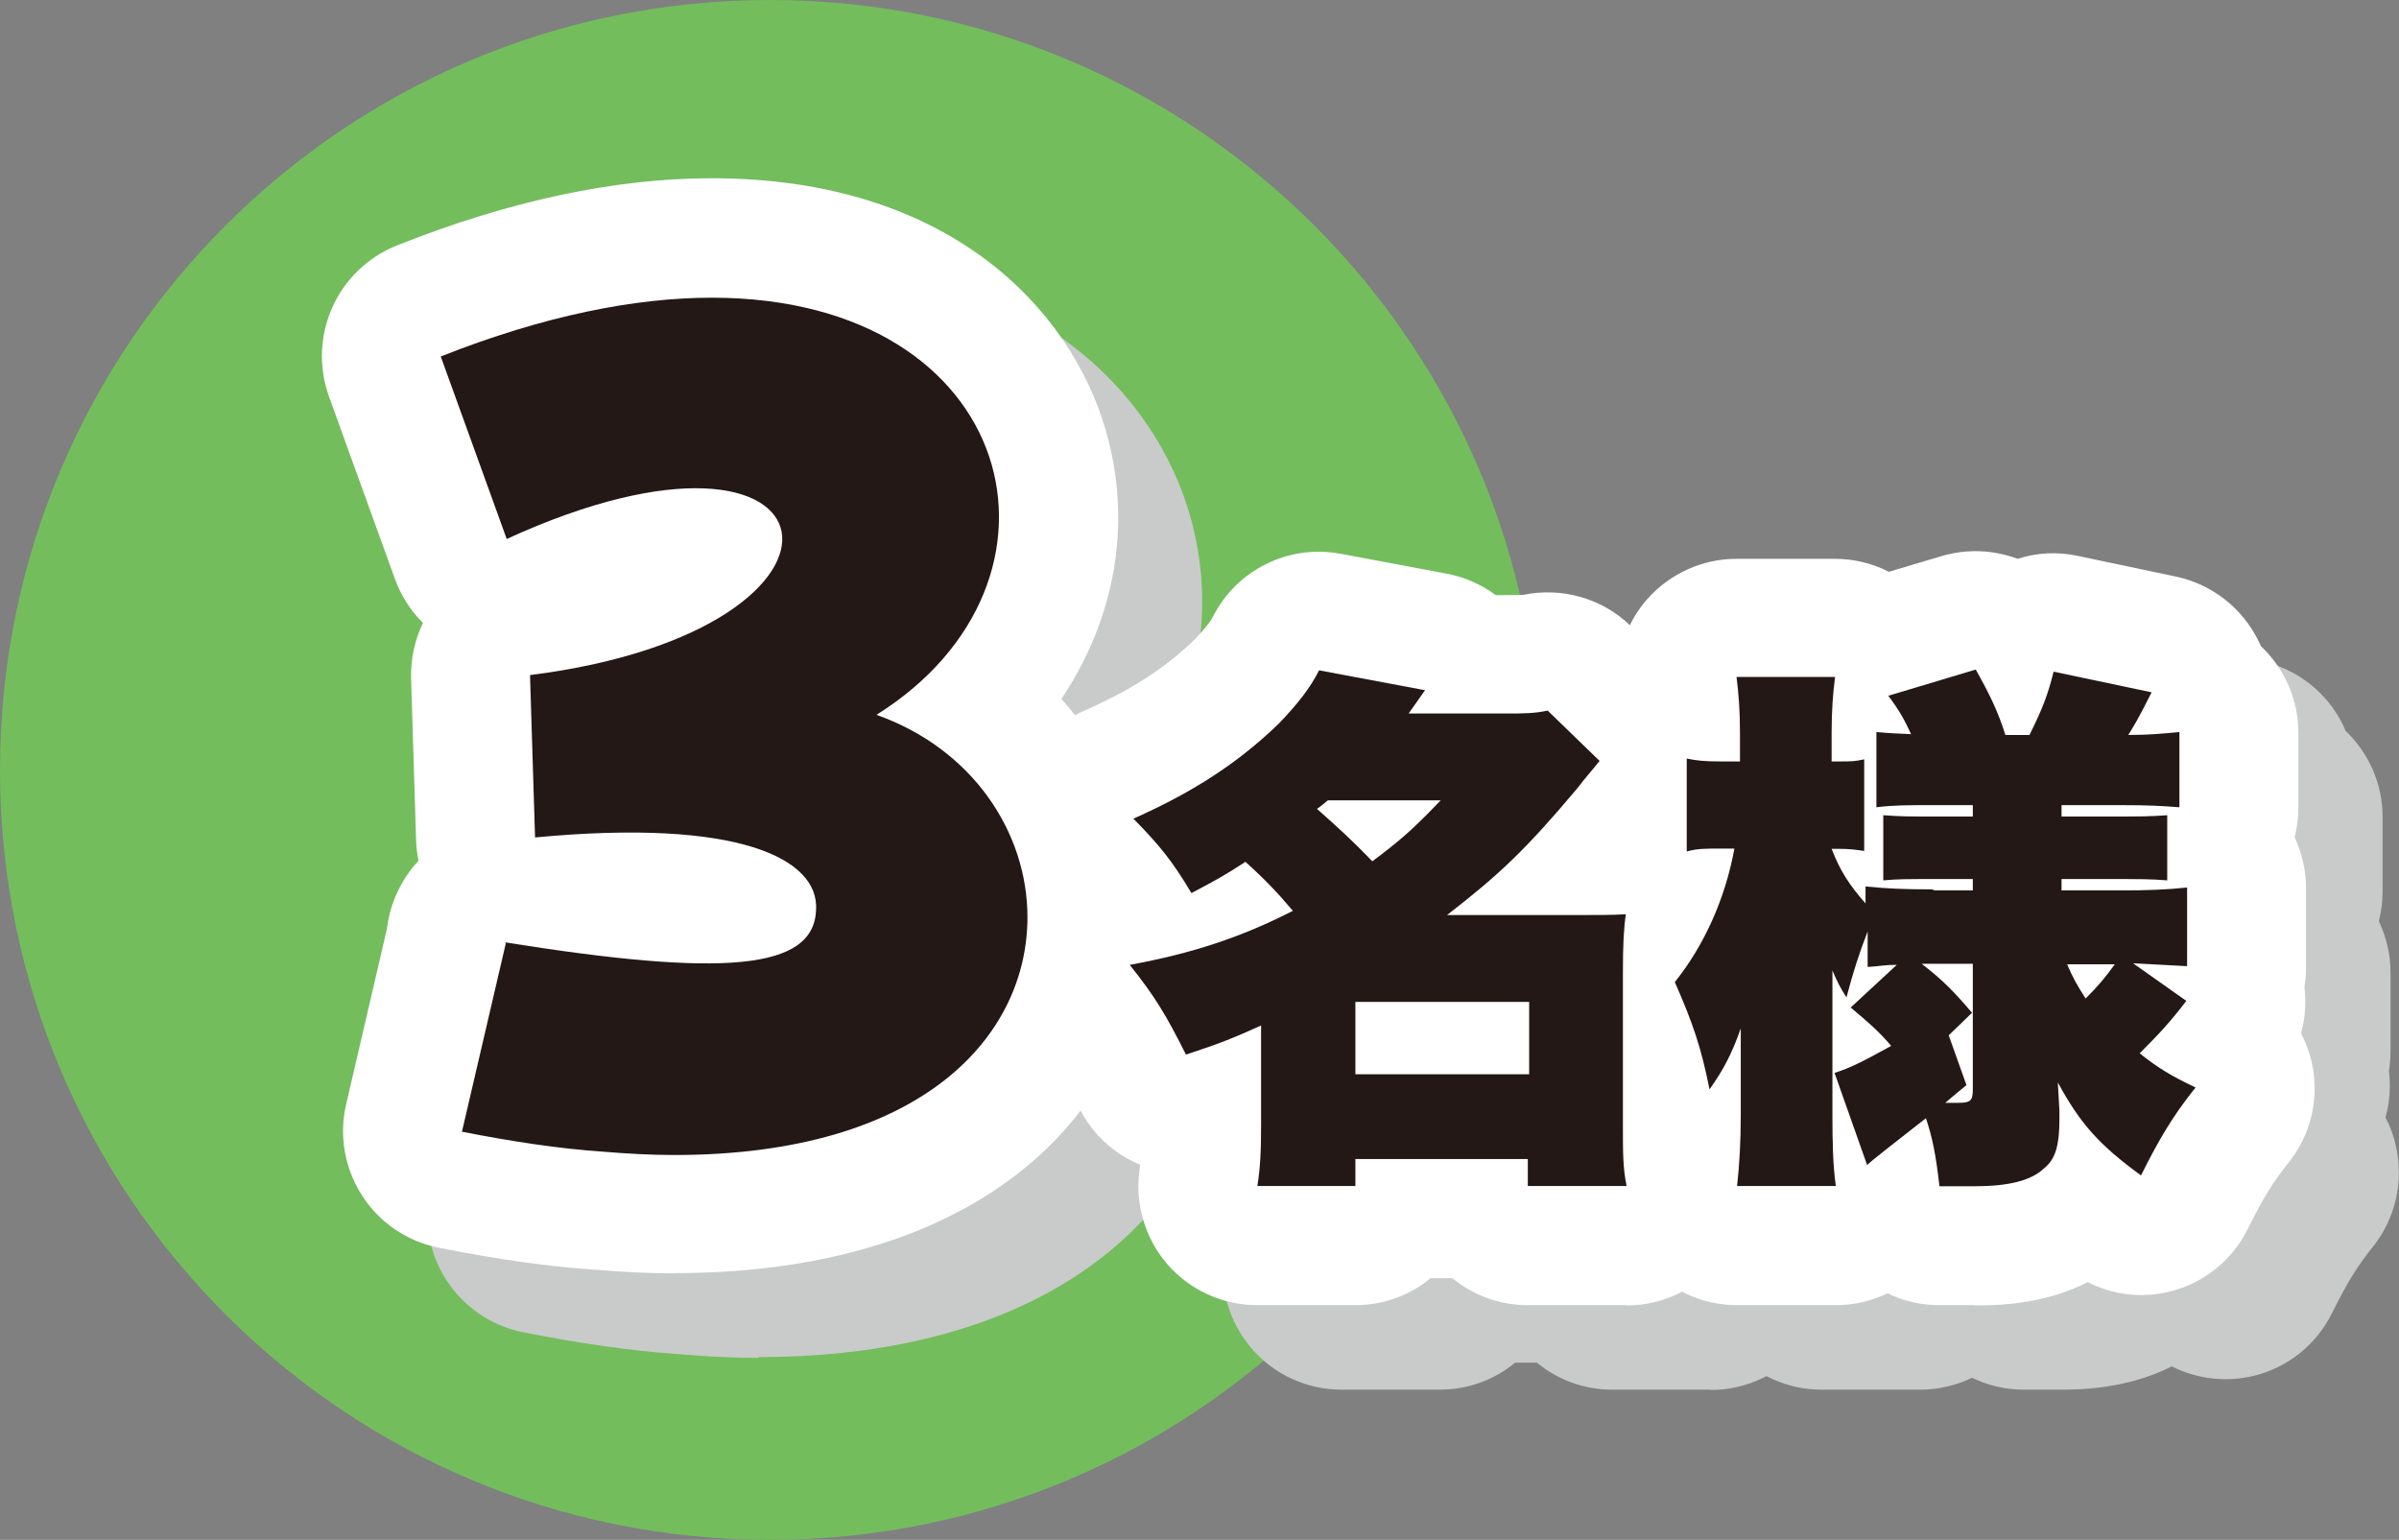
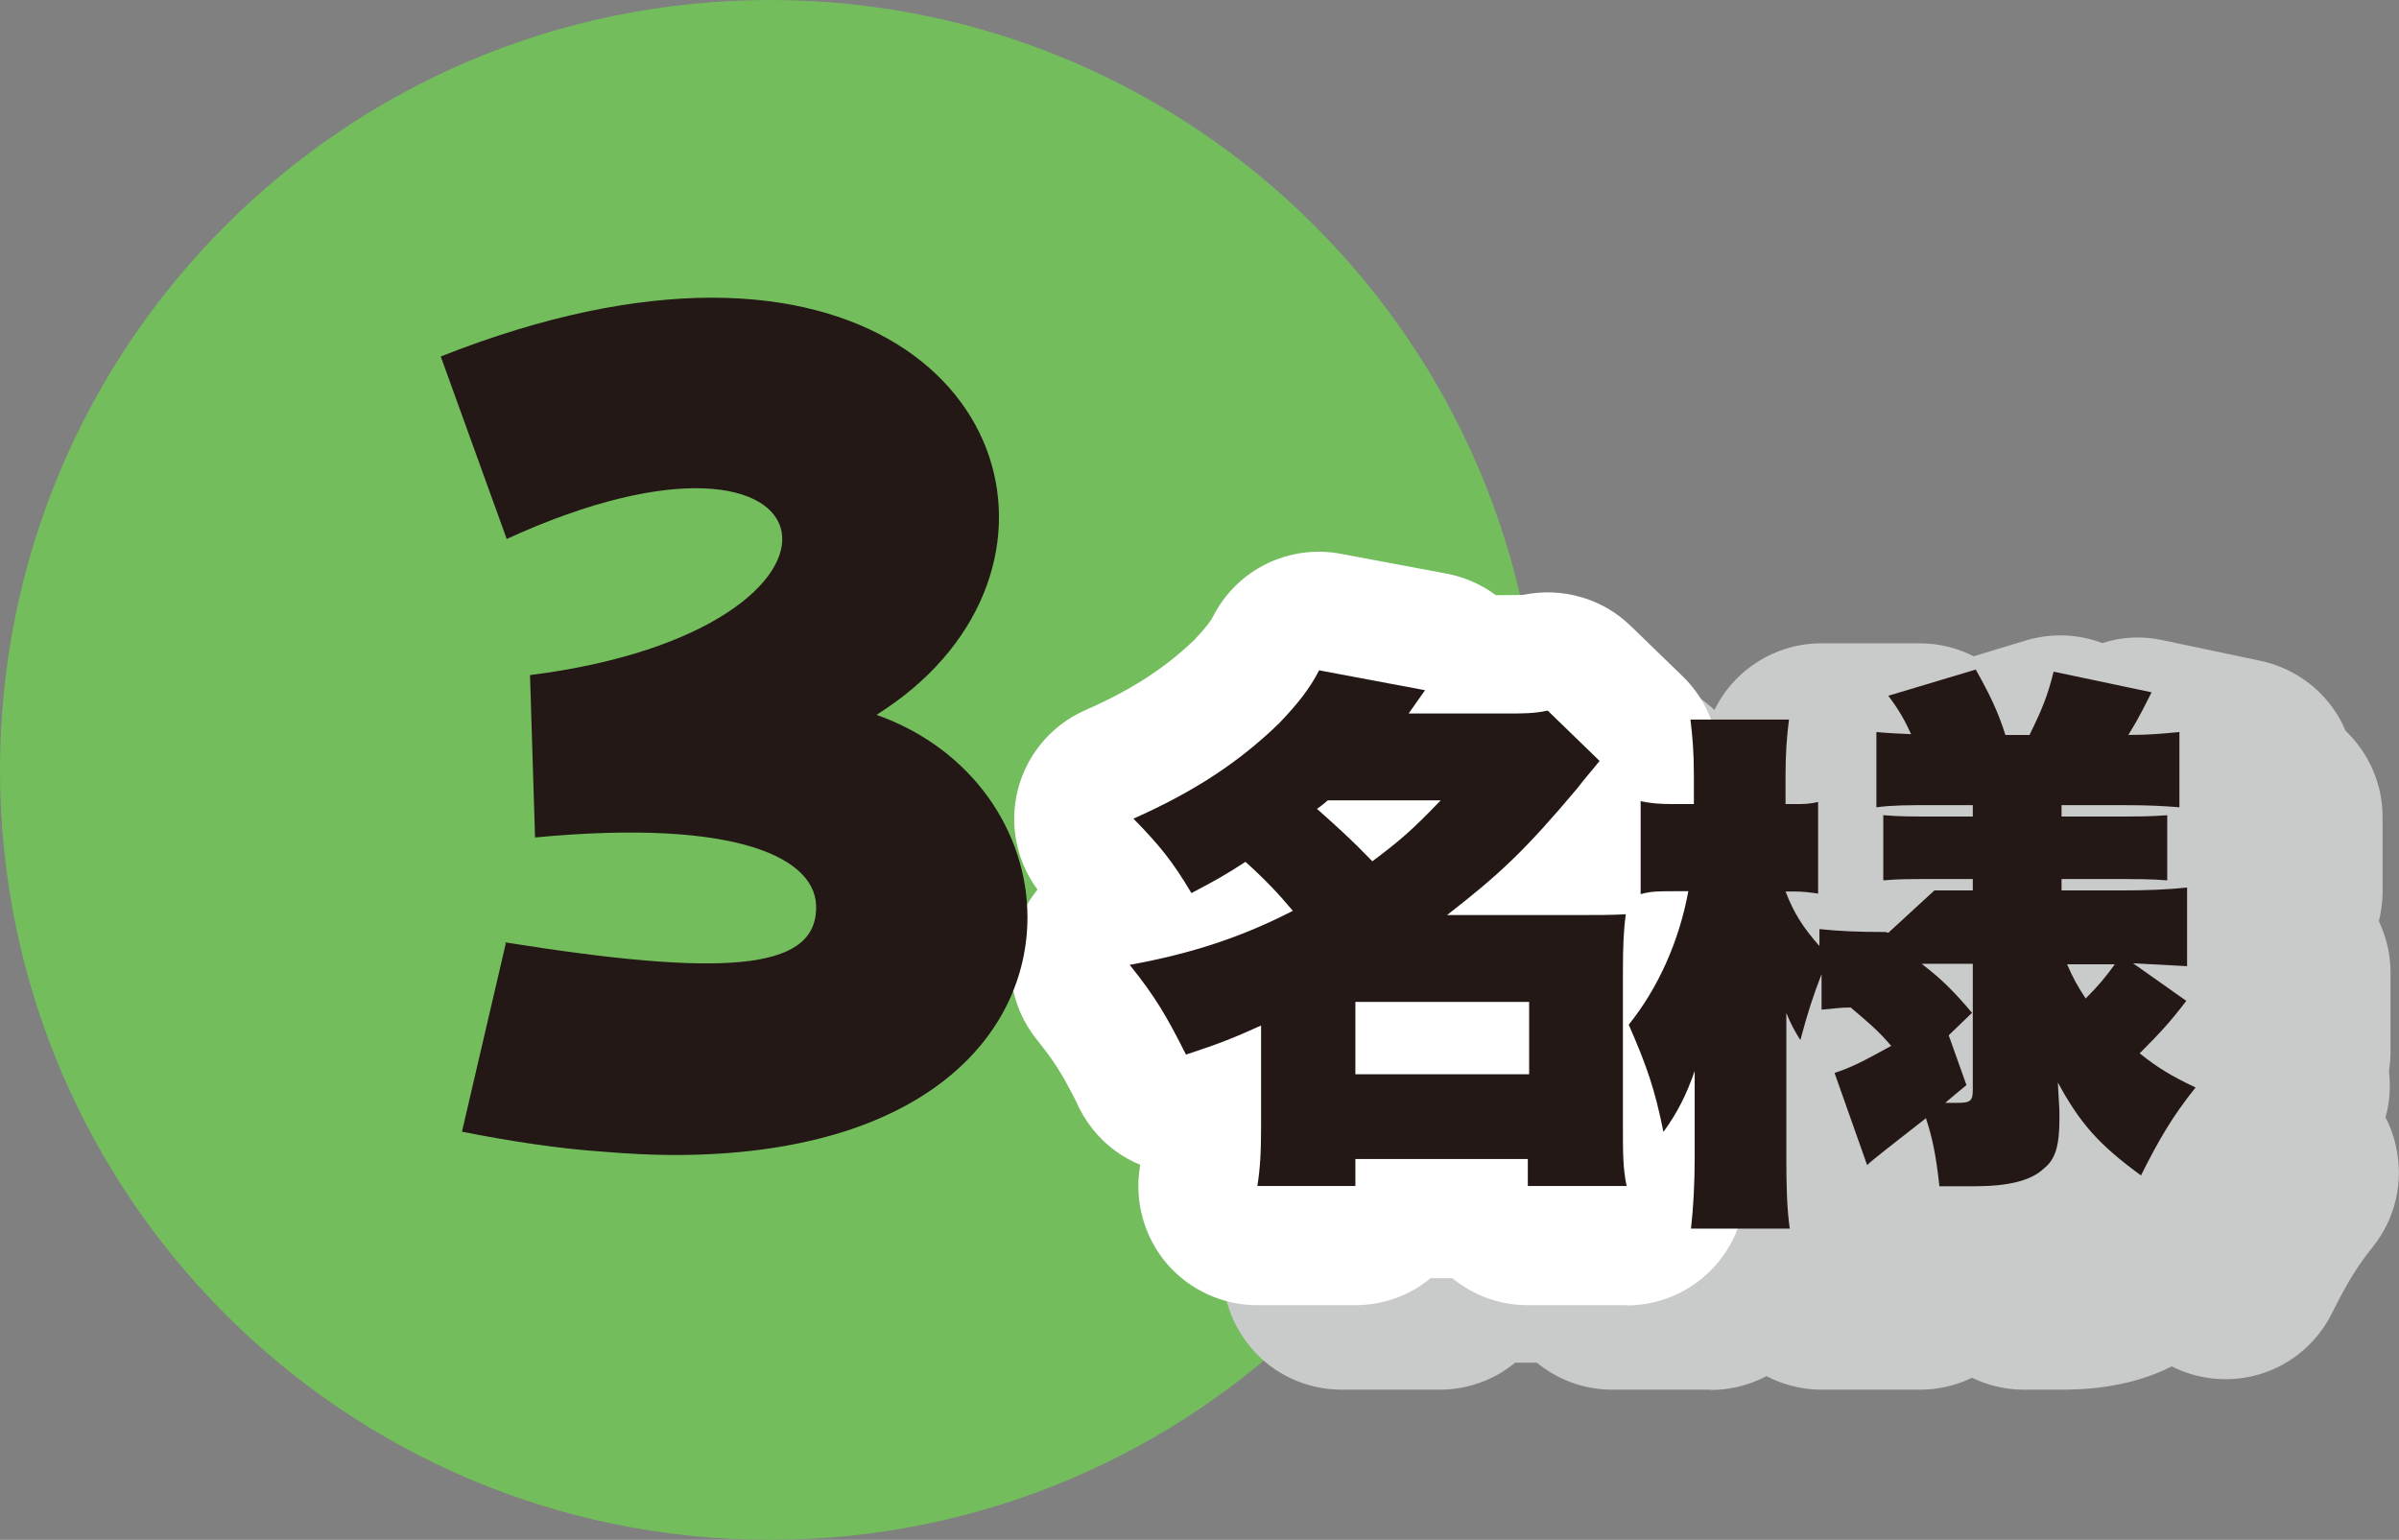
<svg xmlns="http://www.w3.org/2000/svg" id="_レイヤー_2" viewBox="0 0 90.57 58.14">
  <rect x="0" y="0" width="90.57" height="58.14" fill="#808080" stroke="none" />
  <defs>
    <style>.cls-1{fill:#c9caca;}.cls-2{fill:#231815;}.cls-3{fill:#fff;}.cls-4{fill:#73bd5d;}</style>
  </defs>
  <g id="_レイヤー_1-2">
    <path class="cls-4" d="M29.07,58.14c16.05,0,29.07-13.02,29.07-29.07S45.12,0,29.07,0,0,13.01,0,29.07s13.01,29.07,29.07,29.07Z" />
-     <path class="cls-1" d="M28.64,51.27c-.91,0-1.96-.05-3.12-.15-1.64-.11-3.61-.39-5.78-.82-1.19-.24-2.23-.95-2.89-1.97-.66-1.02-.87-2.27-.6-3.45l1.54-6.62c.11-.99.55-1.88,1.19-2.57-.05-.25-.08-.5-.09-.75l-.19-6.14c-.02-.75.14-1.46.45-2.1-.47-.46-.83-1.03-1.06-1.66l-2.5-6.89c-.83-2.28.31-4.81,2.56-5.7,4.25-1.69,8.25-2.54,11.89-2.54,8.95,0,13.55,4.92,14.88,9.53,1.01,3.5.35,7.1-1.68,10.12,2.02,2.25,3.21,5.15,3.21,8.22,0,6.7-5.51,13.46-17.83,13.46Z" />
    <path class="cls-1" d="M64.59,52.47h-3.72c-1.08,0-2.07-.38-2.85-1.02h-.82c-.77.64-1.77,1.02-2.85,1.02h-3.7c-1.31,0-2.56-.57-3.41-1.57s-1.23-2.32-1.02-3.62c0-.04.01-.07.02-.11-.32-.13-.63-.3-.92-.51-.67-.49-1.19-1.15-1.5-1.9-.55-1.08-.83-1.52-1.49-2.34-.98-1.23-1.25-2.9-.69-4.37.17-.46.42-.89.73-1.26-.75-1-1.04-2.29-.8-3.53.28-1.44,1.25-2.66,2.59-3.25,1.75-.77,2.99-1.57,4.13-2.65.47-.5.62-.73.72-.91.91-1.75,2.86-2.7,4.81-2.34l4,.75c.68.13,1.31.41,1.85.81h.34c.25,0,.59,0,.68-.01,1.46-.31,2.99.13,4.06,1.17l1.96,1.9c1.52,1.47,1.78,3.78.71,5.54.17.14.32.29.47.45.9.99,1.31,2.33,1.12,3.65-.05.33-.07.78-.07,1.56v5.73c0,.93,0,1.25.05,1.48.25,1.32-.09,2.68-.94,3.71-.85,1.03-2.12,1.63-3.46,1.63Z" />
    <path class="cls-1" d="M77.72,52.47h-1.31c-.7,0-1.36-.16-1.96-.45-.6.29-1.27.45-1.95.45h-3.73c-1.27,0-2.48-.54-3.33-1.48-.85-.94-1.26-2.2-1.13-3.46,0-.08.02-.17.03-.26-.5-.57-.85-1.28-1-2.05-.25-1.26-.46-1.85-1.02-3.12-.67-1.53-.44-3.3.6-4.6,0,0,0,0,0,0-.35-.64-.53-1.37-.53-2.12v-3.51c0-1.35.61-2.63,1.66-3.49.08-.07.17-.13.26-.2.12-.87.49-1.7,1.08-2.37.85-.96,2.08-1.52,3.36-1.52h3.72c.72,0,1.42.17,2.04.49l1.98-.6c.97-.29,1.98-.24,2.88.1.71-.23,1.49-.28,2.27-.11l3.7.78c1.36.29,2.51,1.18,3.12,2.43.03.07.06.14.09.21.89.85,1.4,2.02,1.4,3.25v2.84c0,.37-.05.74-.14,1.1.28.6.44,1.25.44,1.93v2.97c0,.25-.02.51-.06.76.07.59.03,1.18-.13,1.75.17.33.31.69.39,1.07.31,1.34-.01,2.75-.87,3.82-.59.74-.94,1.3-1.55,2.52-.59,1.18-1.67,2.04-2.95,2.35-1.05.25-2.14.12-3.09-.36-1.72.88-3.56.88-4.28.88Z" />
-     <path class="cls-3" d="M25.45,48.08c-.91,0-1.93-.05-3.11-.15-1.64-.11-3.56-.38-5.78-.82-1.19-.24-2.24-.95-2.89-1.97-.66-1.02-.88-2.27-.6-3.45l1.54-6.63c.12-.99.55-1.87,1.19-2.56-.05-.25-.08-.5-.09-.75l-.19-6.13c-.02-.75.14-1.46.45-2.1-.47-.46-.83-1.03-1.06-1.66l-2.49-6.89c-.82-2.28.31-4.8,2.56-5.7,4.24-1.69,8.24-2.54,11.89-2.54,8.95,0,13.55,4.92,14.88,9.53,1.01,3.5.35,7.1-1.68,10.13,2.02,2.25,3.21,5.15,3.21,8.22,0,6.7-5.51,13.46-17.83,13.46Z" />
    <path class="cls-3" d="M61.41,49.28h-3.73c-1.08,0-2.07-.38-2.85-1.02h-.82c-.77.64-1.77,1.02-2.85,1.02h-3.7c-1.31,0-2.56-.58-3.41-1.57-.85-1-1.22-2.32-1.02-3.62,0-.04.01-.07.02-.11-.32-.13-.63-.3-.92-.51-.68-.49-1.19-1.15-1.51-1.9-.54-1.05-.81-1.49-1.48-2.32-.99-1.23-1.26-2.9-.71-4.38.18-.47.43-.9.74-1.28-.74-1-1.04-2.28-.8-3.52.28-1.44,1.25-2.66,2.59-3.25,1.75-.77,2.99-1.57,4.13-2.66.48-.51.63-.73.7-.87.9-1.78,2.86-2.75,4.83-2.38l4,.75c.68.13,1.31.41,1.85.81h.35c.27,0,.6,0,.69-.01,1.46-.3,2.98.13,4.05,1.17l1.96,1.9c1.52,1.47,1.79,3.78.72,5.54.16.13.32.28.46.44.9.99,1.32,2.33,1.13,3.66-.05.32-.07.78-.07,1.57v5.73c0,.91,0,1.21.04,1.41.28,1.32-.06,2.7-.91,3.75-.85,1.05-2.13,1.66-3.48,1.66Z" />
-     <path class="cls-3" d="M74.53,49.28h-1.31c-.7,0-1.36-.16-1.96-.45-.6.29-1.27.45-1.95.45h-3.73c-1.28,0-2.5-.55-3.35-1.5s-1.25-2.23-1.11-3.5c0-.06.01-.13.02-.19-.5-.58-.85-1.28-1-2.06-.25-1.26-.46-1.86-1.02-3.12-.67-1.53-.44-3.3.61-4.61-.35-.64-.54-1.37-.54-2.12v-3.51c0-1.35.61-2.64,1.66-3.49.08-.07.17-.13.26-.19.12-.87.49-1.7,1.08-2.37.85-.96,2.08-1.52,3.36-1.52h3.72c.72,0,1.42.17,2.04.49l1.98-.59c.97-.29,1.98-.24,2.88.1.71-.23,1.49-.28,2.28-.11l3.7.78c1.36.29,2.51,1.19,3.12,2.44.03.06.06.12.09.19.9.85,1.41,2.03,1.41,3.27v2.84c0,.38-.05.75-.14,1.11.28.59.43,1.25.43,1.92v2.97c0,.26-.02.51-.06.76.07.59.03,1.18-.13,1.74.17.33.31.69.4,1.07.31,1.34-.01,2.75-.87,3.82-.59.74-.94,1.3-1.55,2.52-.59,1.18-1.67,2.04-2.95,2.35-1.05.26-2.14.12-3.08-.36-1.72.88-3.56.88-4.27.88Z" />
    <path class="cls-2" d="M19.07,35.58c8.18,1.31,11.66,1.07,11.74-1.23.11-1.93-2.92-3.46-10.61-2.73l-.19-6.13c13.72-1.74,11.9-10.99-.88-5.14l-2.49-6.89c3.91-1.55,7.36-2.22,10.23-2.22,11.6,0,14.25,10.72,6.22,15.75,3.64,1.29,5.7,4.45,5.7,7.64,0,4.45-3.91,8.98-13.34,8.98-.86,0-1.79-.05-2.73-.13-1.61-.11-3.4-.38-5.28-.75l1.66-7.13h-.03Z" />
    <path class="cls-2" d="M44.77,39.81c-.73-1.45-1.15-2.17-2.12-3.38,2.36-.43,4.23-1.05,6.16-2.04-.56-.67-1.1-1.23-1.79-1.85-.78.51-1.13.7-2.04,1.18-.72-1.21-1.2-1.8-2.19-2.81,2.3-1.02,3.99-2.14,5.49-3.59.72-.75,1.18-1.34,1.52-2.01l4,.75-.62.88h3.64c.7,0,1.1,0,1.61-.11l1.96,1.9c-.3.38-.57.67-.83,1.02-1.96,2.33-2.92,3.24-4.93,4.8h4.69c.99,0,1.52,0,2.06-.03-.08.56-.11,1.18-.11,2.2v5.73c0,1.1,0,1.66.14,2.33h-3.73v-1.02h-6.51v1.02h-3.7c.11-.7.14-1.29.14-2.33v-3.73c-1.02.46-1.53.67-2.84,1.1v-.03ZM49.72,30.54c.81.72,1.32,1.18,2.09,1.98,1-.75,1.48-1.15,2.58-2.3h-4.26c-.16.13-.22.19-.41.32ZM57.73,40.56v-2.73h-6.56v2.73h6.56Z" />
-     <path class="cls-2" d="M73.03,33.62h1.45v-.43h-1.26c-1.31,0-1.53,0-2.12.05v-2.46c.67.05.92.05,2.09.05h1.29v-.43h-1.45c-1.07,0-1.52,0-2.19.08v-2.84c.53.05.75.05,1.31.08-.22-.48-.43-.88-.86-1.45l3.3-.99c.51.91.83,1.55,1.12,2.47h.91c.49-.99.7-1.53.91-2.39l3.7.78c-.56,1.12-.67,1.26-.88,1.61.83,0,1.26-.05,1.93-.11v2.84c-.67-.05-1.13-.08-2.2-.08h-2.25v.43h1.66c1.37,0,1.66,0,2.33-.05v2.46c-.64-.05-.94-.05-2.36-.05h-1.63v.43h2.25c.96,0,1.74-.03,2.49-.11v2.97c-.99-.05-1.42-.08-2.04-.11l2.01,1.42c-.61.8-1.01,1.23-1.76,1.98.67.54,1.2.86,2.11,1.29-.88,1.1-1.39,1.98-2.06,3.32-1.58-1.15-2.3-1.96-3.14-3.51l.06,1.07v.3c0,.99-.14,1.53-.59,1.88-.48.46-1.34.67-2.63.67h-1.31c-.13-1.18-.27-1.85-.51-2.57-1.26.99-2.03,1.58-2.22,1.77l-1.23-3.48c.64-.21,1.01-.4,2.14-1.02-.51-.59-.8-.83-1.53-1.45l1.74-1.61c-.48,0-.61.05-1.1.08v-1.34c-.32.83-.53,1.47-.8,2.49-.24-.38-.35-.59-.53-1.02v5.46c0,1.02.02,1.93.13,2.68h-3.73c.09-.78.14-1.71.14-2.68v-3.27c-.32.91-.64,1.55-1.18,2.3-.32-1.61-.64-2.52-1.31-4.05,1.1-1.37,1.9-3.13,2.25-5.04h-.51c-.62,0-.89,0-1.29.11v-3.51c.38.08.67.11,1.29.11h.72v-1.07c0-.88-.05-1.47-.13-2.12h3.72c-.08.62-.13,1.26-.13,2.12v1.07h.32c.4,0,.56,0,.91-.08v3.46c-.35-.05-.56-.08-.94-.08h-.29c.32.83.67,1.37,1.28,2.06v-.64c.78.08,1.45.11,2.5.11l.1.03ZM74.43,38.26l-.86.83.67,1.88c-.43.35-.48.4-.8.67h.48c.48,0,.56-.08.56-.51v-4.74h-1.93c.8.62,1.21,1.04,1.9,1.85l-.02.03ZM78.74,37.7c.46-.46.75-.8,1.1-1.29h-1.8c.22.51.38.8.7,1.29Z" />
+     <path class="cls-2" d="M73.03,33.62h1.45v-.43h-1.26c-1.31,0-1.53,0-2.12.05v-2.46c.67.05.92.05,2.09.05h1.29v-.43h-1.45c-1.07,0-1.52,0-2.19.08v-2.84c.53.05.75.05,1.31.08-.22-.48-.43-.88-.86-1.45l3.3-.99c.51.91.83,1.55,1.12,2.47h.91c.49-.99.7-1.53.91-2.39l3.7.78c-.56,1.12-.67,1.26-.88,1.61.83,0,1.26-.05,1.93-.11v2.84c-.67-.05-1.13-.08-2.2-.08h-2.25v.43h1.66c1.37,0,1.66,0,2.33-.05v2.46c-.64-.05-.94-.05-2.36-.05h-1.63v.43h2.25c.96,0,1.74-.03,2.49-.11v2.97c-.99-.05-1.42-.08-2.04-.11l2.01,1.42c-.61.8-1.01,1.23-1.76,1.98.67.54,1.2.86,2.11,1.29-.88,1.1-1.39,1.98-2.06,3.32-1.58-1.15-2.3-1.96-3.14-3.51l.06,1.07v.3c0,.99-.14,1.53-.59,1.88-.48.46-1.34.67-2.63.67h-1.31c-.13-1.18-.27-1.85-.51-2.57-1.26.99-2.03,1.58-2.22,1.77l-1.23-3.48c.64-.21,1.01-.4,2.14-1.02-.51-.59-.8-.83-1.53-1.45c-.48,0-.61.05-1.1.08v-1.34c-.32.83-.53,1.47-.8,2.49-.24-.38-.35-.59-.53-1.02v5.46c0,1.02.02,1.93.13,2.68h-3.73c.09-.78.14-1.71.14-2.68v-3.27c-.32.91-.64,1.55-1.18,2.3-.32-1.61-.64-2.52-1.31-4.05,1.1-1.37,1.9-3.13,2.25-5.04h-.51c-.62,0-.89,0-1.29.11v-3.51c.38.08.67.11,1.29.11h.72v-1.07c0-.88-.05-1.47-.13-2.12h3.72c-.08.62-.13,1.26-.13,2.12v1.07h.32c.4,0,.56,0,.91-.08v3.46c-.35-.05-.56-.08-.94-.08h-.29c.32.83.67,1.37,1.28,2.06v-.64c.78.08,1.45.11,2.5.11l.1.03ZM74.43,38.26l-.86.83.67,1.88c-.43.35-.48.4-.8.67h.48c.48,0,.56-.08.56-.51v-4.74h-1.93c.8.62,1.21,1.04,1.9,1.85l-.02.03ZM78.74,37.7c.46-.46.75-.8,1.1-1.29h-1.8c.22.51.38.8.7,1.29Z" />
  </g>
</svg>